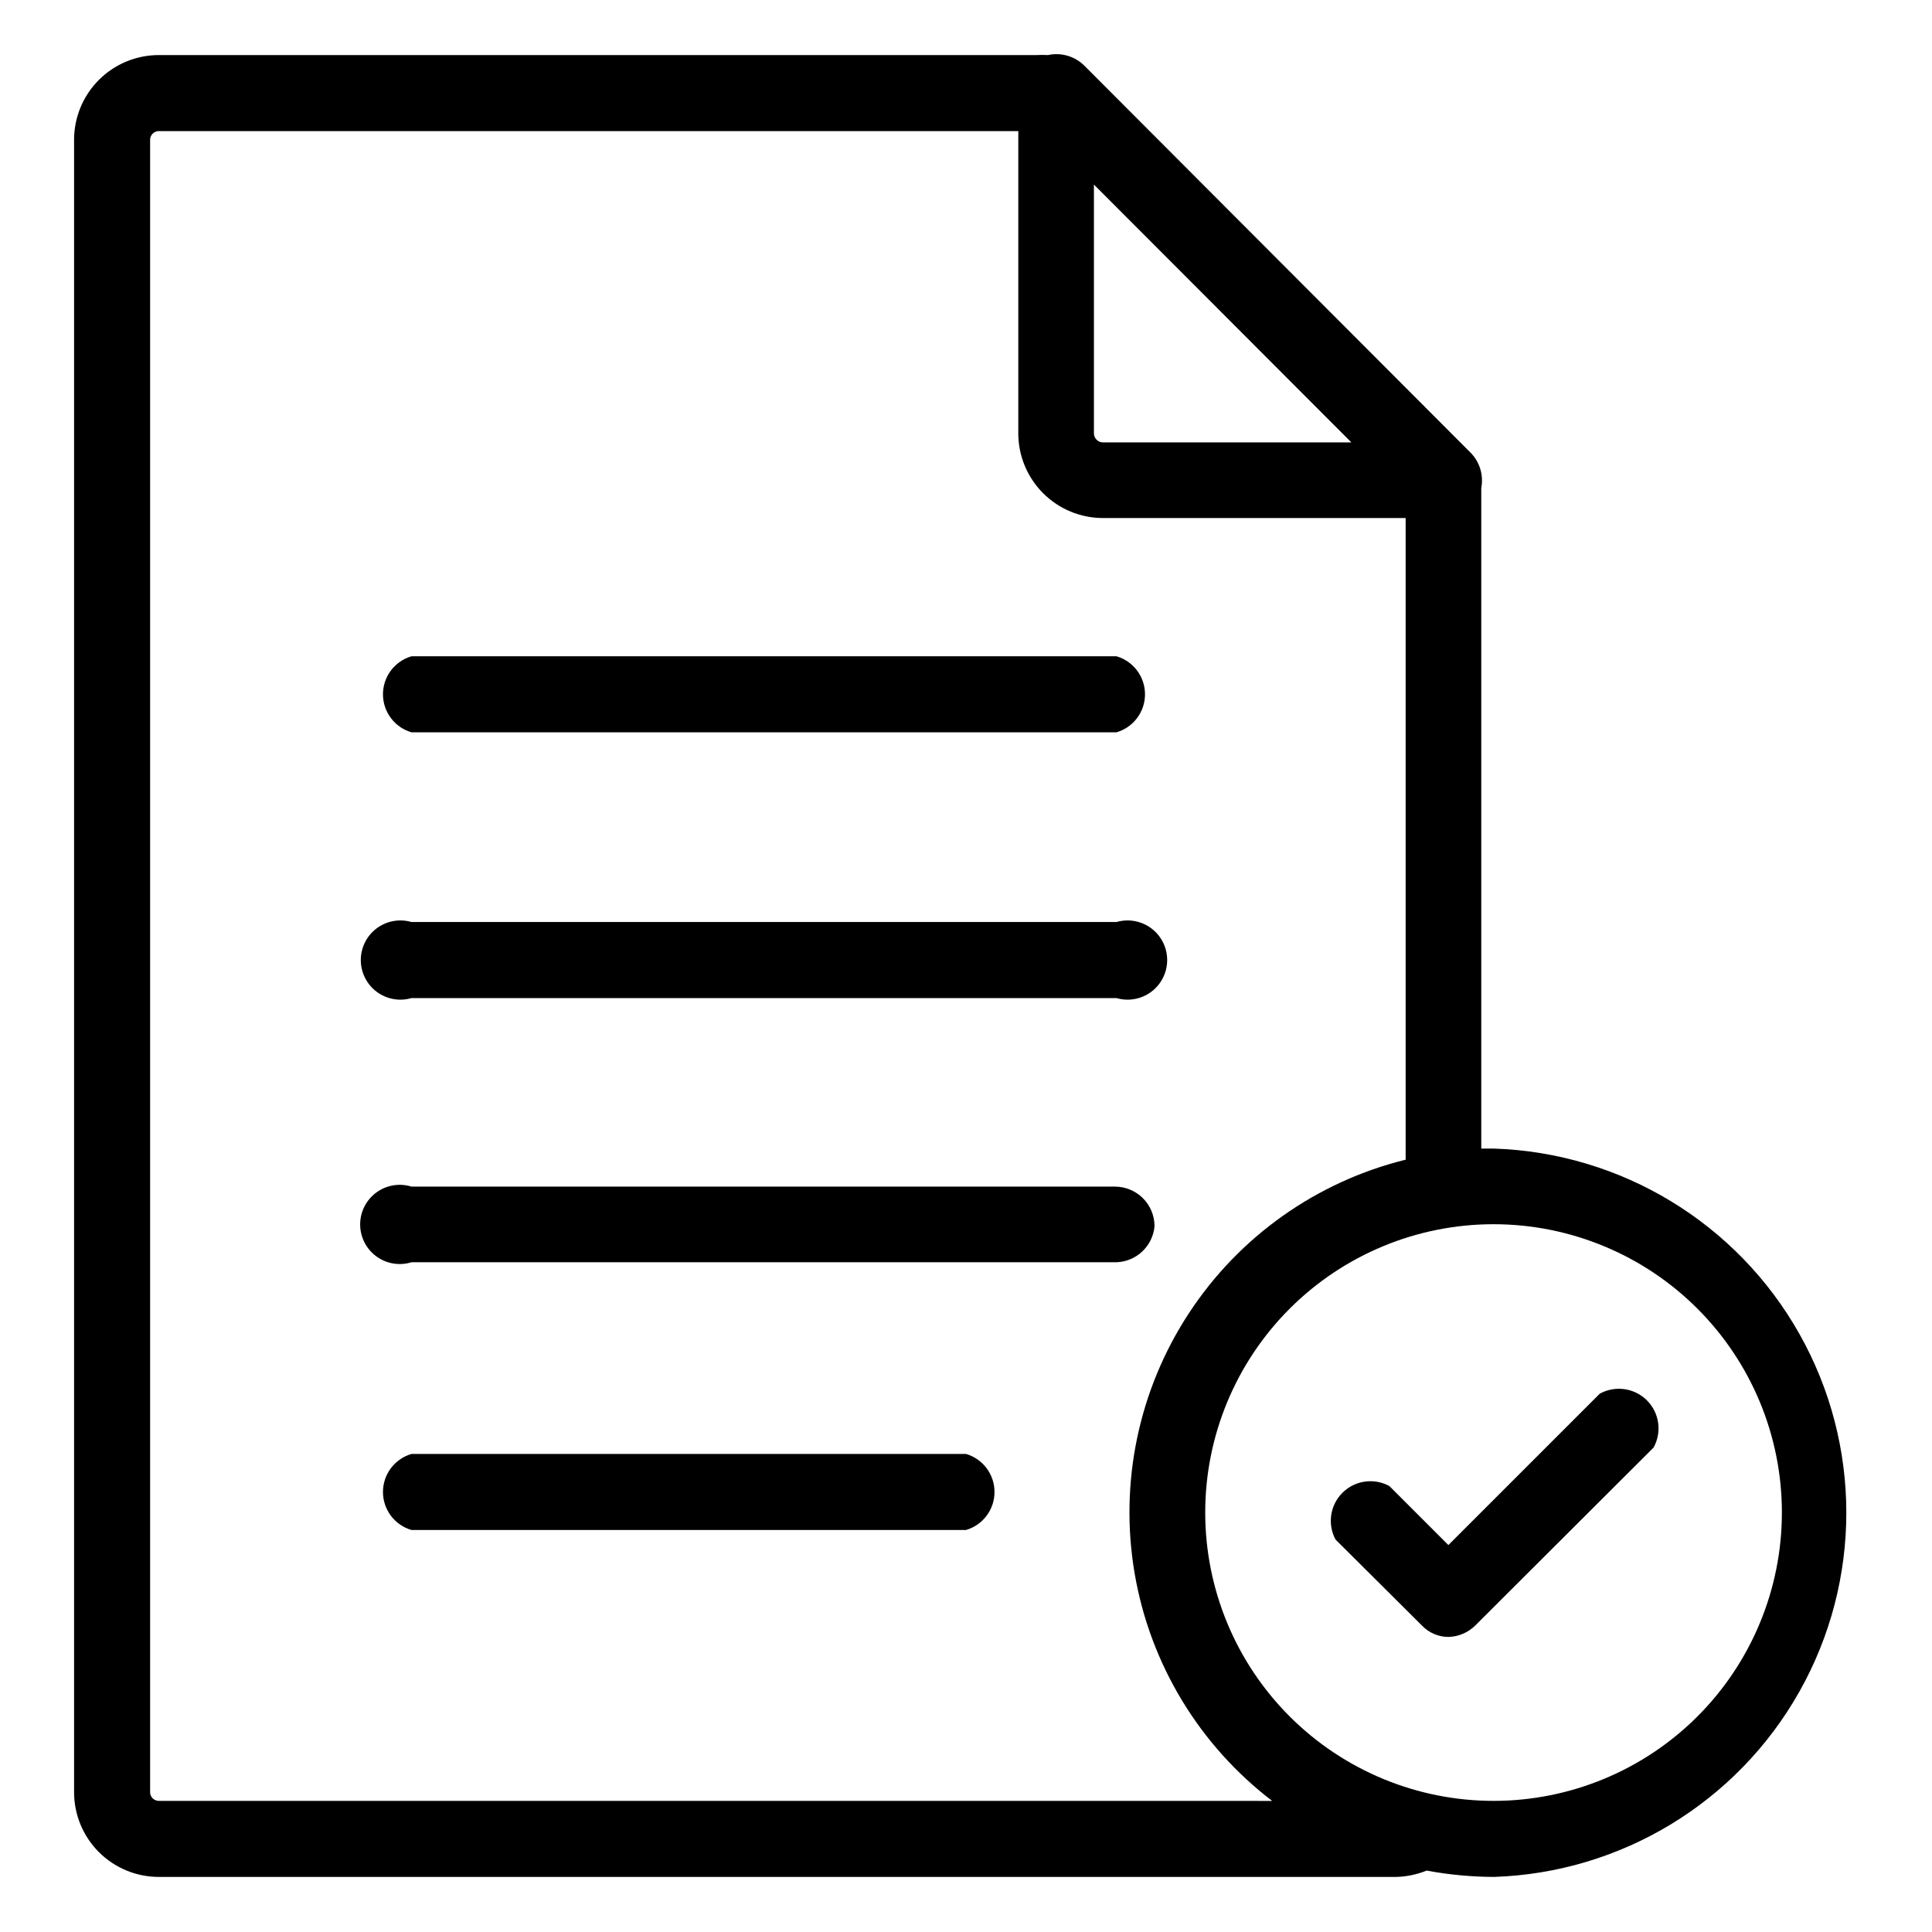
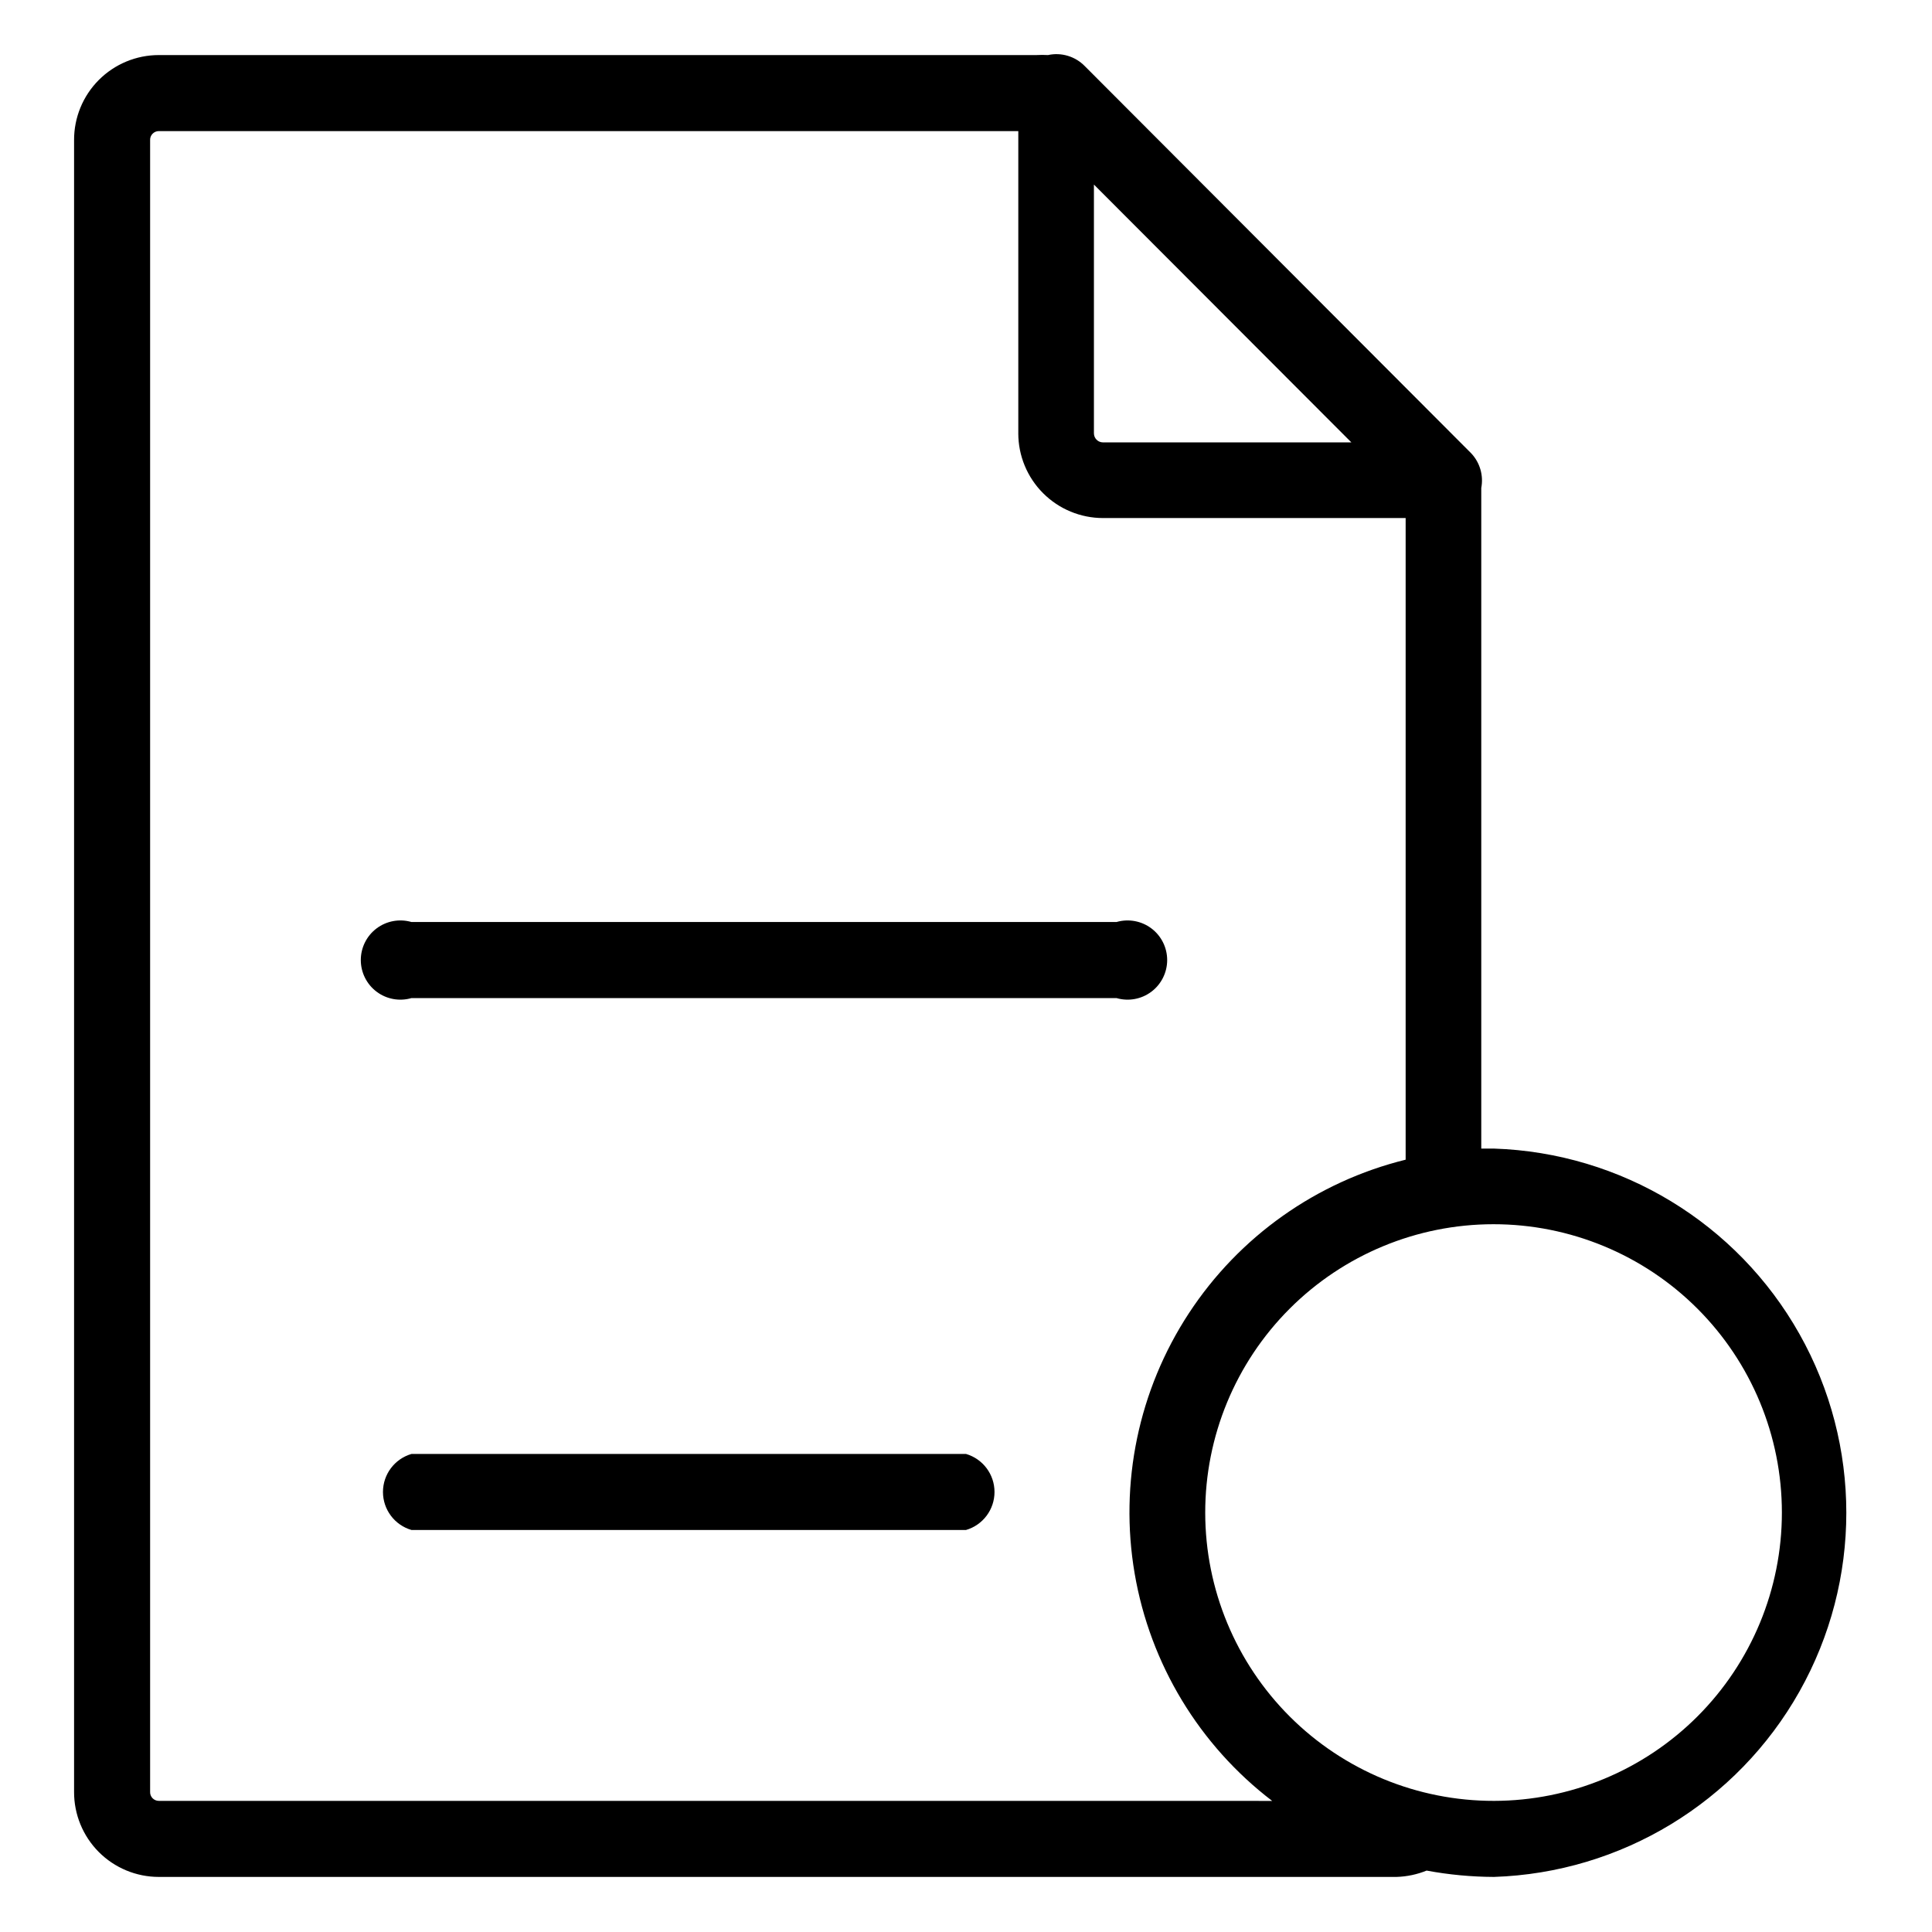
<svg xmlns="http://www.w3.org/2000/svg" fill="#000000" width="800px" height="800px" version="1.1" viewBox="144 144 512 512">
  <g>
-     <path d="m253.05 338.07h186.83c4.481-1.305 7.559-5.41 7.559-10.074 0-4.664-3.078-8.77-7.559-10.078h-186.83c-4.481 1.309-7.559 5.414-7.559 10.078 0 4.664 3.078 8.77 7.559 10.074z" />
    <path d="m253.05 408.5h186.83c3.172 0.926 6.594 0.305 9.238-1.68 2.641-1.98 4.195-5.094 4.195-8.395 0-3.305-1.555-6.418-4.195-8.398-2.644-1.98-6.066-2.606-9.238-1.68h-186.83c-3.172-0.926-6.594-0.301-9.238 1.68-2.641 1.98-4.195 5.094-4.195 8.398 0 3.301 1.555 6.414 4.195 8.395 2.644 1.984 6.066 2.606 9.238 1.68z" />
-     <path d="m449.96 468.96c0-2.785-1.105-5.453-3.074-7.422s-4.641-3.074-7.422-3.074h-186.41c-3.188-0.988-6.652-0.406-9.34 1.574-2.684 1.977-4.269 5.113-4.269 8.449s1.586 6.473 4.269 8.453c2.688 1.977 6.152 2.562 9.34 1.57h186.83c5.285-0.188 9.605-4.281 10.078-9.551z" />
    <path d="m400 529.31h-146.95c-4.481 1.309-7.559 5.414-7.559 10.078 0 4.664 3.078 8.77 7.559 10.074h146.95c4.477-1.305 7.555-5.41 7.555-10.074 0-4.664-3.078-8.77-7.555-10.078z" />
    <path d="m539.91 448.39h-3.359v-171.93-3.148c0.633-3.289-0.34-6.68-2.621-9.133l-102.44-102.65c-2.531-2.598-6.219-3.711-9.762-2.938-1.016-0.059-2.031-0.059-3.047 0h-232.59c-5.977 0-11.703 2.379-15.922 6.617-4.215 4.234-6.566 9.973-6.539 15.949v437.68c-0.027 5.977 2.324 11.715 6.539 15.953 4.219 4.234 9.945 6.613 15.922 6.613h328c2.738-0.082 5.438-0.648 7.977-1.68 5.887 1.094 11.859 1.656 17.844 1.68 33.723-1.109 64.422-19.746 80.969-49.148 16.551-29.406 16.551-65.316 0-94.723-16.547-29.402-47.246-48.039-80.969-49.148zm-106.01-255.48 68.223 68.328-65.809 0.004c-1.336 0-2.414-1.082-2.414-2.414zm-247.81 428.34c-0.633 0-1.234-0.258-1.672-0.711-0.438-0.457-0.668-1.07-0.637-1.703v-437.68c-0.031-0.629 0.199-1.246 0.637-1.699 0.438-0.457 1.039-0.715 1.672-0.715h227.77v80.086h-0.004c0 5.957 2.367 11.668 6.582 15.883 4.211 4.211 9.926 6.578 15.883 6.578h80.188v170.04c-23.609 5.824-44.141 20.371-57.461 40.719-13.324 20.344-18.453 44.977-14.355 68.949 4.102 23.969 17.121 45.5 36.445 60.262zm353.82 0c-20.27 0.027-39.723-8-54.074-22.316-14.352-14.32-22.422-33.754-22.441-54.023-0.02-20.273 8.02-39.719 22.344-54.062s33.762-22.41 54.031-22.418c20.273-0.012 39.719 8.035 54.055 22.367 14.336 14.332 22.391 33.77 22.391 54.043 0 20.246-8.035 39.668-22.34 53.992-14.309 14.328-33.719 22.391-53.965 22.418z" />
-     <path d="m567.93 513.36-40.094 40.094-15.641-15.641v0.004c-4.074-2.219-9.121-1.5-12.414 1.766-3.293 3.269-4.047 8.312-1.859 12.402l22.883 22.777c1.832 1.93 4.371 3.031 7.031 3.043 2.68-0.066 5.234-1.156 7.137-3.043l47.23-47.129h0.004c2.277-4.098 1.562-9.207-1.754-12.523-3.312-3.312-8.426-4.027-12.523-1.75z" />
  </g>
</svg>